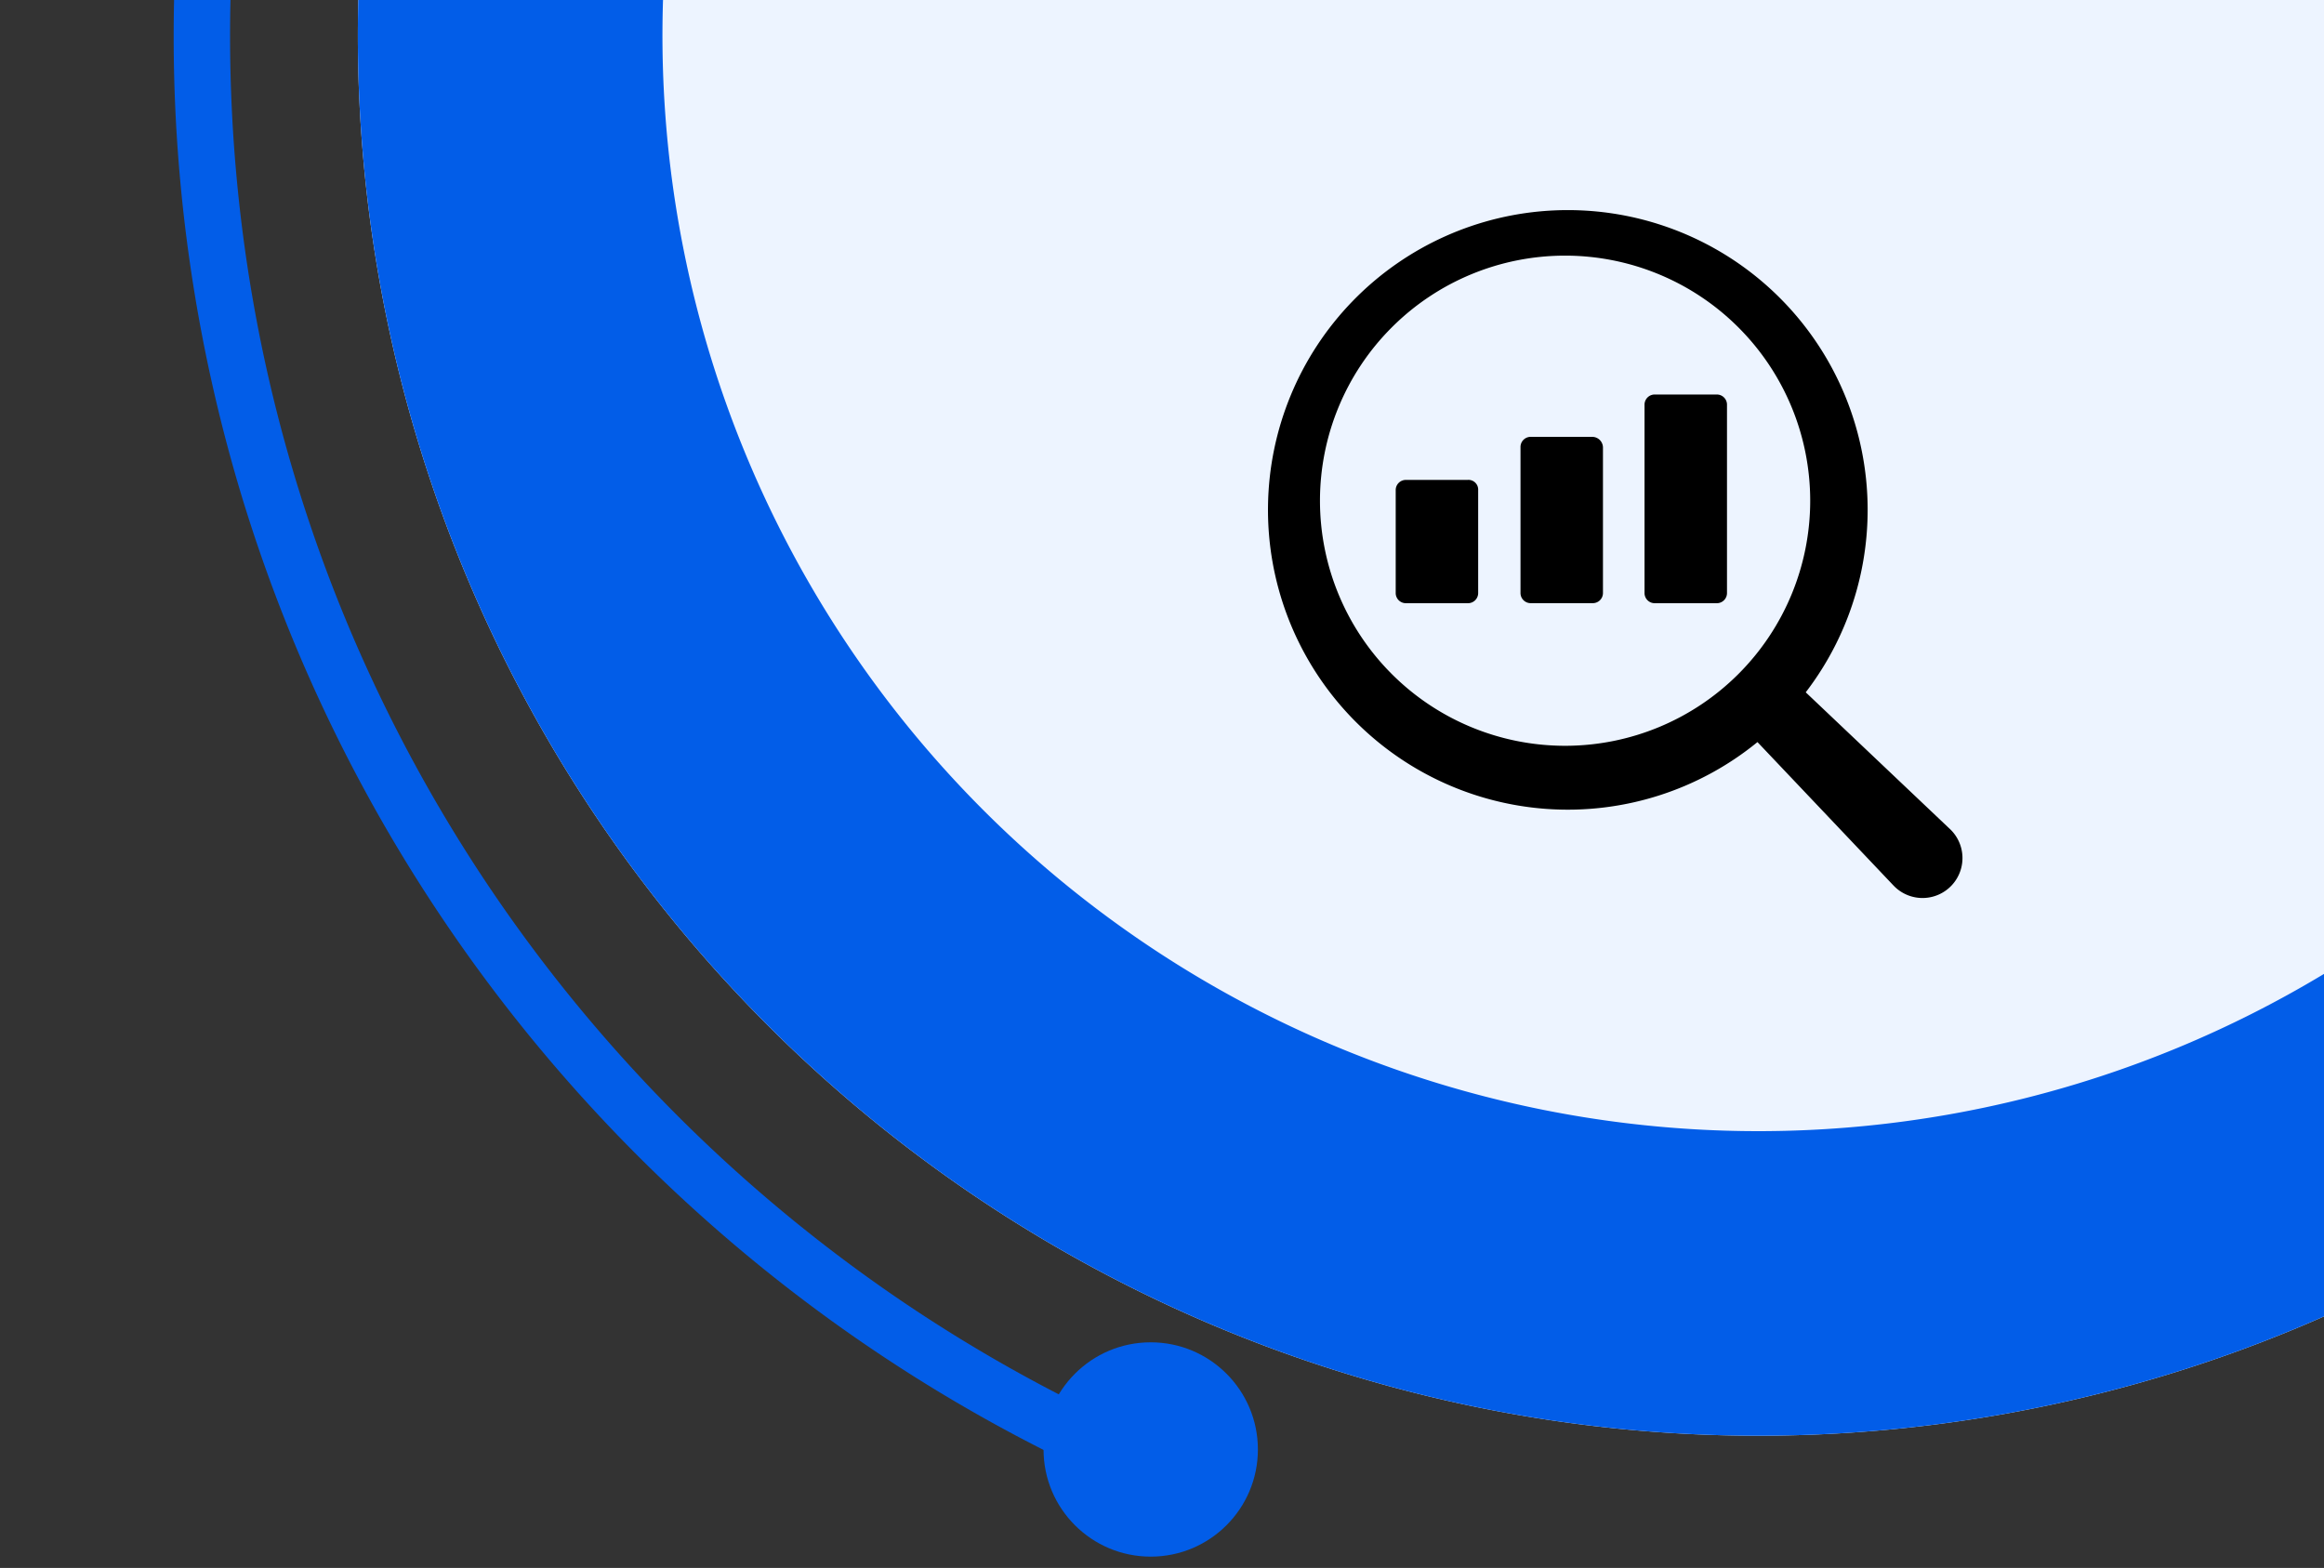
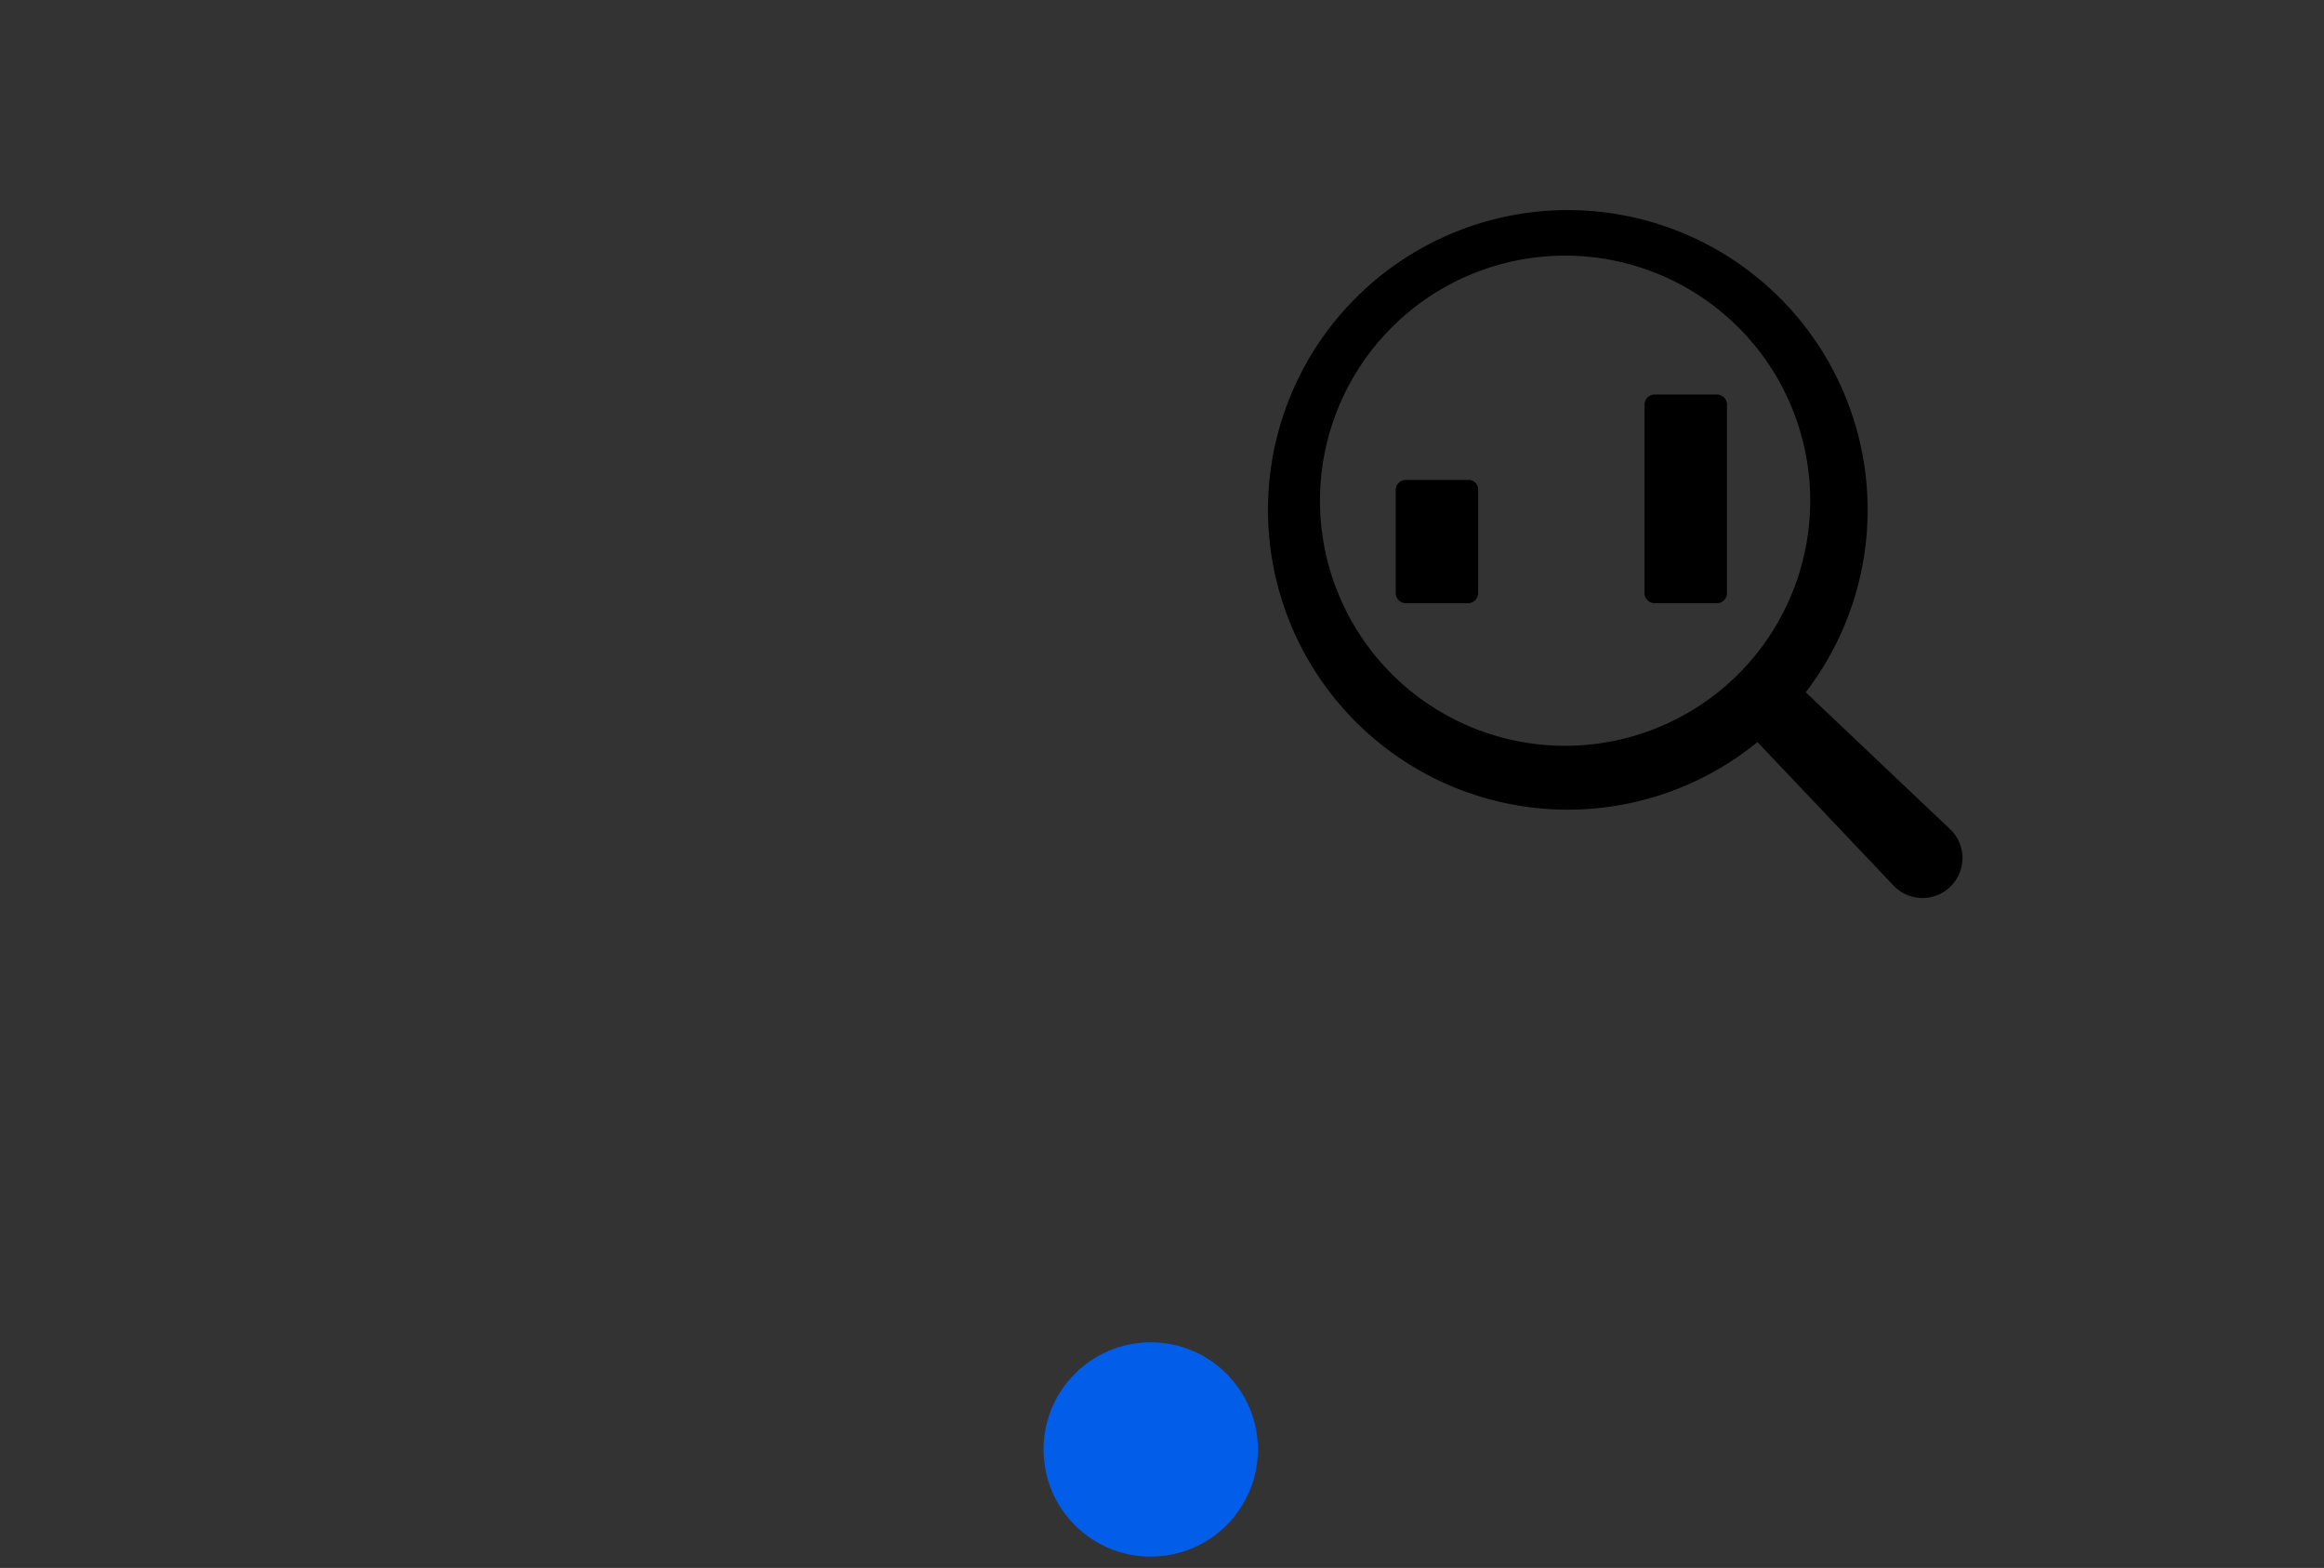
<svg xmlns="http://www.w3.org/2000/svg" width="206" height="139.001" viewBox="0 0 206 139.001">
  <rect x="0" y="0" width="206" height="139.001" fill="#333333" stroke="none" />
  <defs>
    <clipPath id="clip-path">
-       <rect id="Rectangle_7" data-name="Rectangle 7" width="206" height="139" transform="translate(311 884)" fill="#fff" stroke="#707070" stroke-width="1" />
-     </clipPath>
+       </clipPath>
  </defs>
  <g id="Group_10" data-name="Group 10" transform="translate(-2093.5 -267.999)">
    <g id="Group_7" data-name="Group 7">
      <g id="Mask_Group_2" data-name="Mask Group 2" transform="translate(1782.5 -616)" clip-path="url(#clip-path)">
-         <path id="Path_1" data-name="Path 1" d="M124.14,0A124.14,124.14,0,1,1,0,124.14,124.14,124.14,0,0,1,124.14,0Z" transform="translate(342.72 763)" fill="#edf4ff" />
        <path id="Path_1_-_Outline" data-name="Path 1 - Outline" d="M124.14,27a97.14,97.14,0,1,0,97.14,97.14A97.14,97.14,0,0,0,124.14,27m0-27A124.14,124.14,0,1,1,0,124.14,124.14,124.14,0,0,1,124.14,0Z" transform="translate(342.72 763)" fill="#025de8" />
      </g>
      <g id="noun-market-research-3884156" transform="translate(2120.84 271)">
        <path id="Path_4" data-name="Path 4" d="M145.428,70.424,132.721,58.375a26.577,26.577,0,1,0-4.279,4.412L140.49,75.493l.132.132a3.541,3.541,0,1,0,4.806-5.2ZM89.663,41.389A21.727,21.727,0,1,1,111.39,63.116,21.727,21.727,0,0,1,89.663,41.389Z" />
        <path id="Path_5" data-name="Path 5" d="M195.667,231.28H190.2a.9.9,0,0,0-.922.922v9.086a.9.9,0,0,0,.922.922h5.465a.9.9,0,0,0,.922-.922V232.2a.864.864,0,0,0-.922-.922Z" transform="translate(-92.902 -191.735)" />
-         <path id="Path_6" data-name="Path 6" d="M289.746,198.8h-5.465a.9.9,0,0,0-.922.922v12.9a.9.9,0,0,0,.922.922h5.465a.9.9,0,0,0,.922-.922V199.788a.956.956,0,0,0-.922-.987Z" transform="translate(-175.921 -163.073)" />
        <path id="Path_7" data-name="Path 7" d="M383.266,166.88H377.8a.9.9,0,0,0-.922.922v16.657a.9.9,0,0,0,.922.922h5.465a.9.9,0,0,0,.922-.922V167.8a.9.9,0,0,0-.921-.92Z" transform="translate(-258.446 -134.906)" />
      </g>
      <g id="Group_4" data-name="Group 4" transform="translate(1837 -616)">
-         <path id="Subtraction_2" data-name="Subtraction 2" d="M-271,1534.013h0a140.624,140.624,0,0,1-32.5-21.476,141.147,141.147,0,0,1-25.316-29.436,139.757,139.757,0,0,1-16.434-35.7,140.591,140.591,0,0,1-5.855-40.262c0-1.042.012-2.1.035-3.14h5c-.024,1.029-.036,2.085-.036,3.14a136.5,136.5,0,0,0,2.752,27.306,134.781,134.781,0,0,0,7.891,25.422,135.513,135.513,0,0,0,12.489,23.009,136.365,136.365,0,0,0,16.545,20.052,136.455,136.455,0,0,0,20.052,16.546A135.948,135.948,0,0,0-271,1528.449Z" transform="translate(623 -520)" fill="#025de8" />
        <circle id="Ellipse_1" data-name="Ellipse 1" cx="9.5" cy="9.5" r="9.5" transform="translate(349 1003)" fill="#025de8" />
      </g>
    </g>
  </g>
</svg>